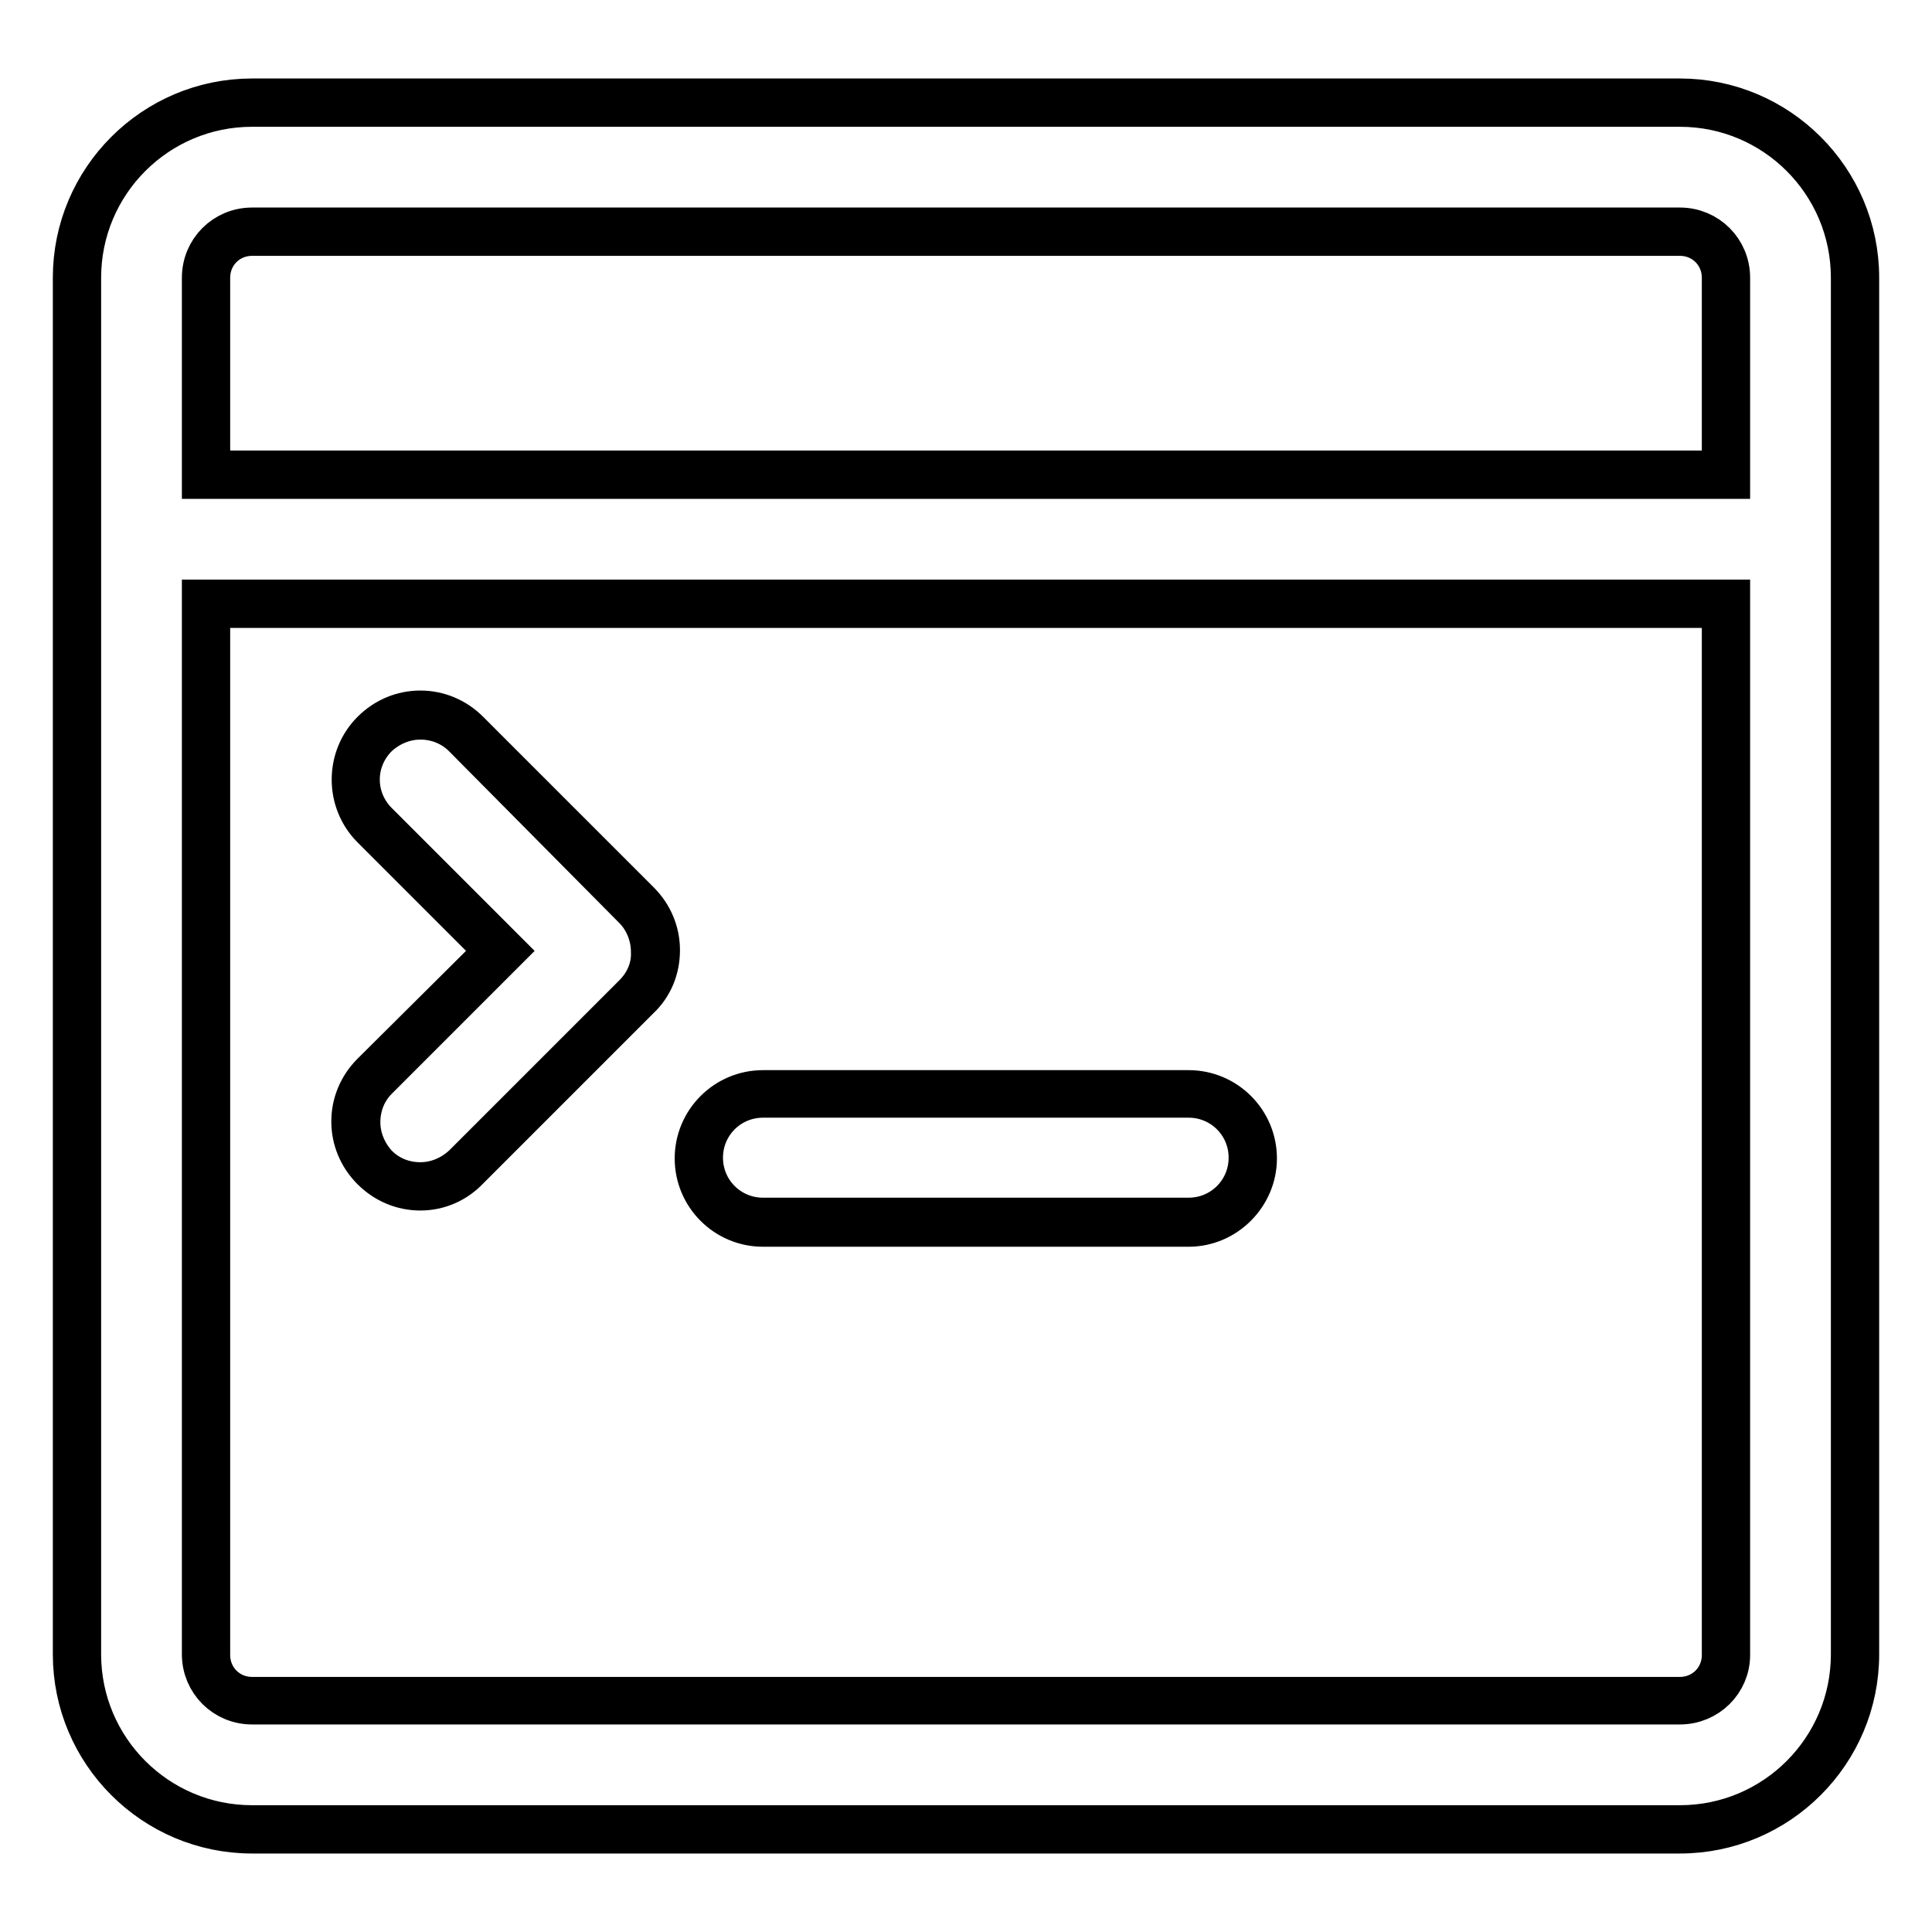
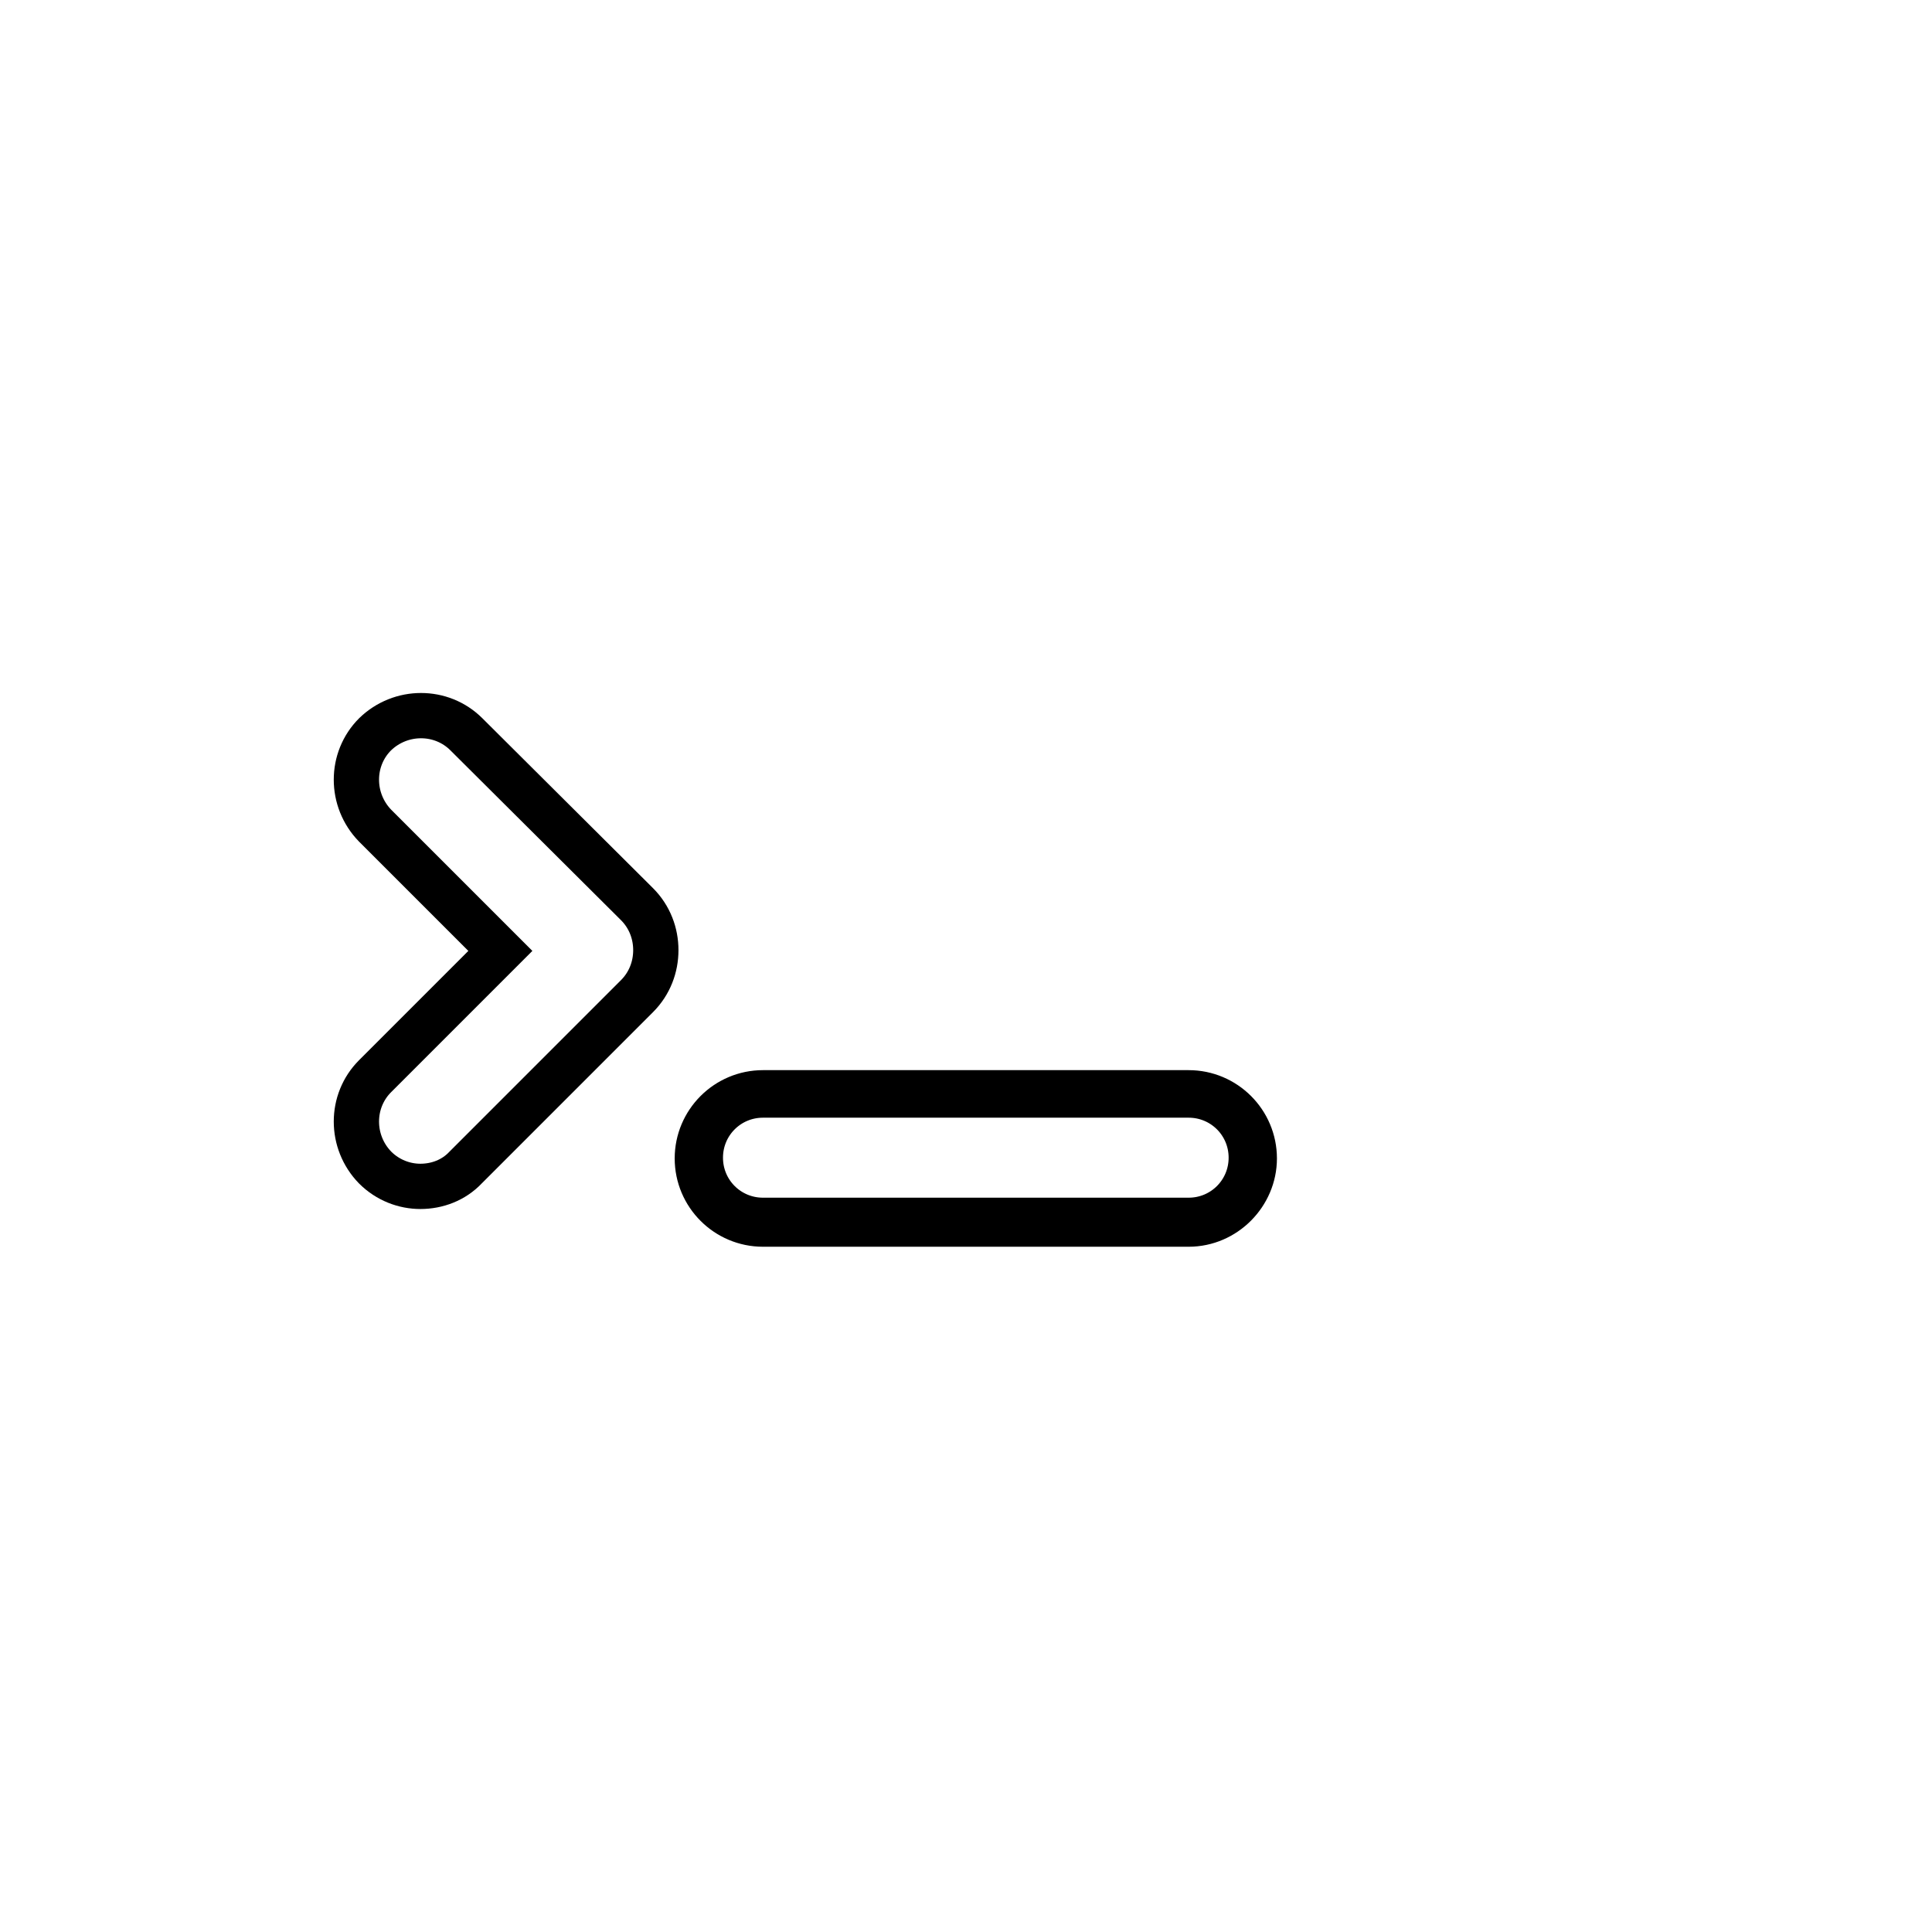
<svg xmlns="http://www.w3.org/2000/svg" version="1.1" x="0px" y="0px" viewBox="0 0 256 256" enable-background="new 0 0 256 256" xml:space="preserve">
  <g>
    <g>
      <g>
        <g>
          <g>
-             <path stroke-width="6" fill-opacity="0" stroke="#000000" d="M101.1,162h56.4c4.7,0,8.5-3.8,8.5-8.5c0-4.7-3.8-8.5-8.5-8.5h-56.4c-4.7,0-8.5,3.8-8.5,8.5C92.5,158.1,96.3,162,101.1,162z" />
            <path stroke-width="6" fill-opacity="0" stroke="#000000" d="M157.5,162.2h-56.4c-4.8,0-8.7-3.9-8.7-8.7c0-4.8,3.9-8.7,8.7-8.7h56.4c4.8,0,8.7,3.9,8.7,8.7C166.2,158.2,162.3,162.2,157.5,162.2z M101.1,145.1c-4.6,0-8.3,3.7-8.3,8.3s3.7,8.3,8.3,8.3h56.4c4.6,0,8.3-3.7,8.3-8.3s-3.7-8.3-8.3-8.3H101.1z" />
          </g>
          <g>
            <path stroke-width="6" fill-opacity="0" stroke="#000000" d="M49.7,154.7c1.7,1.7,3.9,2.5,6,2.5c2.2,0,4.4-0.8,6-2.5L84.4,132c1.7-1.7,2.5-3.9,2.5-6.1c0-2.2-0.8-4.4-2.5-6.1L61.8,97.3c-3.3-3.3-8.7-3.3-12.1,0c-3.3,3.3-3.3,8.7,0,12.1L66.3,126l-16.6,16.6C46.4,145.9,46.4,151.3,49.7,154.7z" />
-             <path stroke-width="6" fill-opacity="0" stroke="#000000" d="M55.7,157.4c-2.3,0-4.5-0.9-6.2-2.6c-1.7-1.7-2.6-3.9-2.6-6.2s0.9-4.5,2.6-6.2L66,126l-16.5-16.5c-3.4-3.4-3.4-9,0-12.4c1.7-1.7,3.9-2.6,6.2-2.6c2.3,0,4.5,0.9,6.2,2.6l22.6,22.6c1.7,1.7,2.6,3.9,2.6,6.2c0,2.4-0.9,4.6-2.6,6.2l-22.6,22.6C60.3,156.4,58.1,157.4,55.7,157.4z M55.7,95c-2.2,0-4.3,0.9-5.9,2.4c-3.3,3.3-3.3,8.5,0,11.8L66.6,126l-16.8,16.8c-1.6,1.6-2.4,3.7-2.4,5.9c0,2.2,0.9,4.3,2.4,5.9c1.6,1.6,3.7,2.4,5.9,2.4s4.3-0.9,5.9-2.4l22.6-22.6c1.6-1.6,2.5-3.7,2.4-5.9c0-2.2-0.9-4.4-2.4-5.9L61.6,97.4C60.1,95.9,58,95,55.7,95z" />
          </g>
          <g>
-             <path stroke-width="6" fill-opacity="0" stroke="#000000" d="M10.2,219.2c0,12.8,10.4,23.2,23.2,23.2h189.2c12.8,0,23.2-10.4,23.2-23.2V36.8c0-12.8-10.4-23.2-23.2-23.2H33.4c-12.8,0-23.2,10.4-23.2,23.2L10.2,219.2L10.2,219.2z M228.7,219.2c0,3.4-2.7,6.1-6.1,6.1H33.4c-3.4,0-6.1-2.7-6.1-6.1V80h201.4V219.2L228.7,219.2z M27.3,36.8c0-3.4,2.7-6.1,6.1-6.1h189.2c3.4,0,6.1,2.7,6.1,6.1v26.1H27.3V36.8z" />
-             <path stroke-width="6" fill-opacity="0" stroke="#000000" d="M222.6,242.6H33.4c-12.9,0-23.4-10.5-23.4-23.4V36.8c0-12.9,10.5-23.4,23.4-23.4h189.2c12.9,0,23.4,10.5,23.4,23.4v182.4C246,232.1,235.5,242.6,222.6,242.6z M33.4,13.8c-12.7,0-23,10.3-23,23v182.4c0,12.7,10.3,23,23,23h189.2c12.7,0,23-10.3,23-23V36.8c0-12.7-10.3-23-23-23H33.4L33.4,13.8z M222.6,225.5H33.4c-3.5,0-6.3-2.8-6.3-6.3V79.8h201.8v139.5C228.9,222.7,226.1,225.5,222.6,225.5z M27.5,80.2v139.1c0,3.3,2.6,5.9,5.9,5.9h189.2c3.3,0,5.9-2.6,5.9-5.9V80.2H27.5z M228.9,63.1H27.1V36.8c0-3.5,2.8-6.3,6.3-6.3h189.2c3.5,0,6.3,2.8,6.3,6.3L228.9,63.1L228.9,63.1z M27.5,62.7h201V36.8c0-3.3-2.6-5.9-5.9-5.9H33.4c-3.3,0-5.9,2.6-5.9,5.9V62.7z" />
-           </g>
+             </g>
        </g>
      </g>
      <g />
      <g />
      <g />
      <g />
      <g />
      <g />
      <g />
      <g />
      <g />
      <g />
      <g />
      <g />
      <g />
      <g />
      <g />
    </g>
  </g>
</svg>